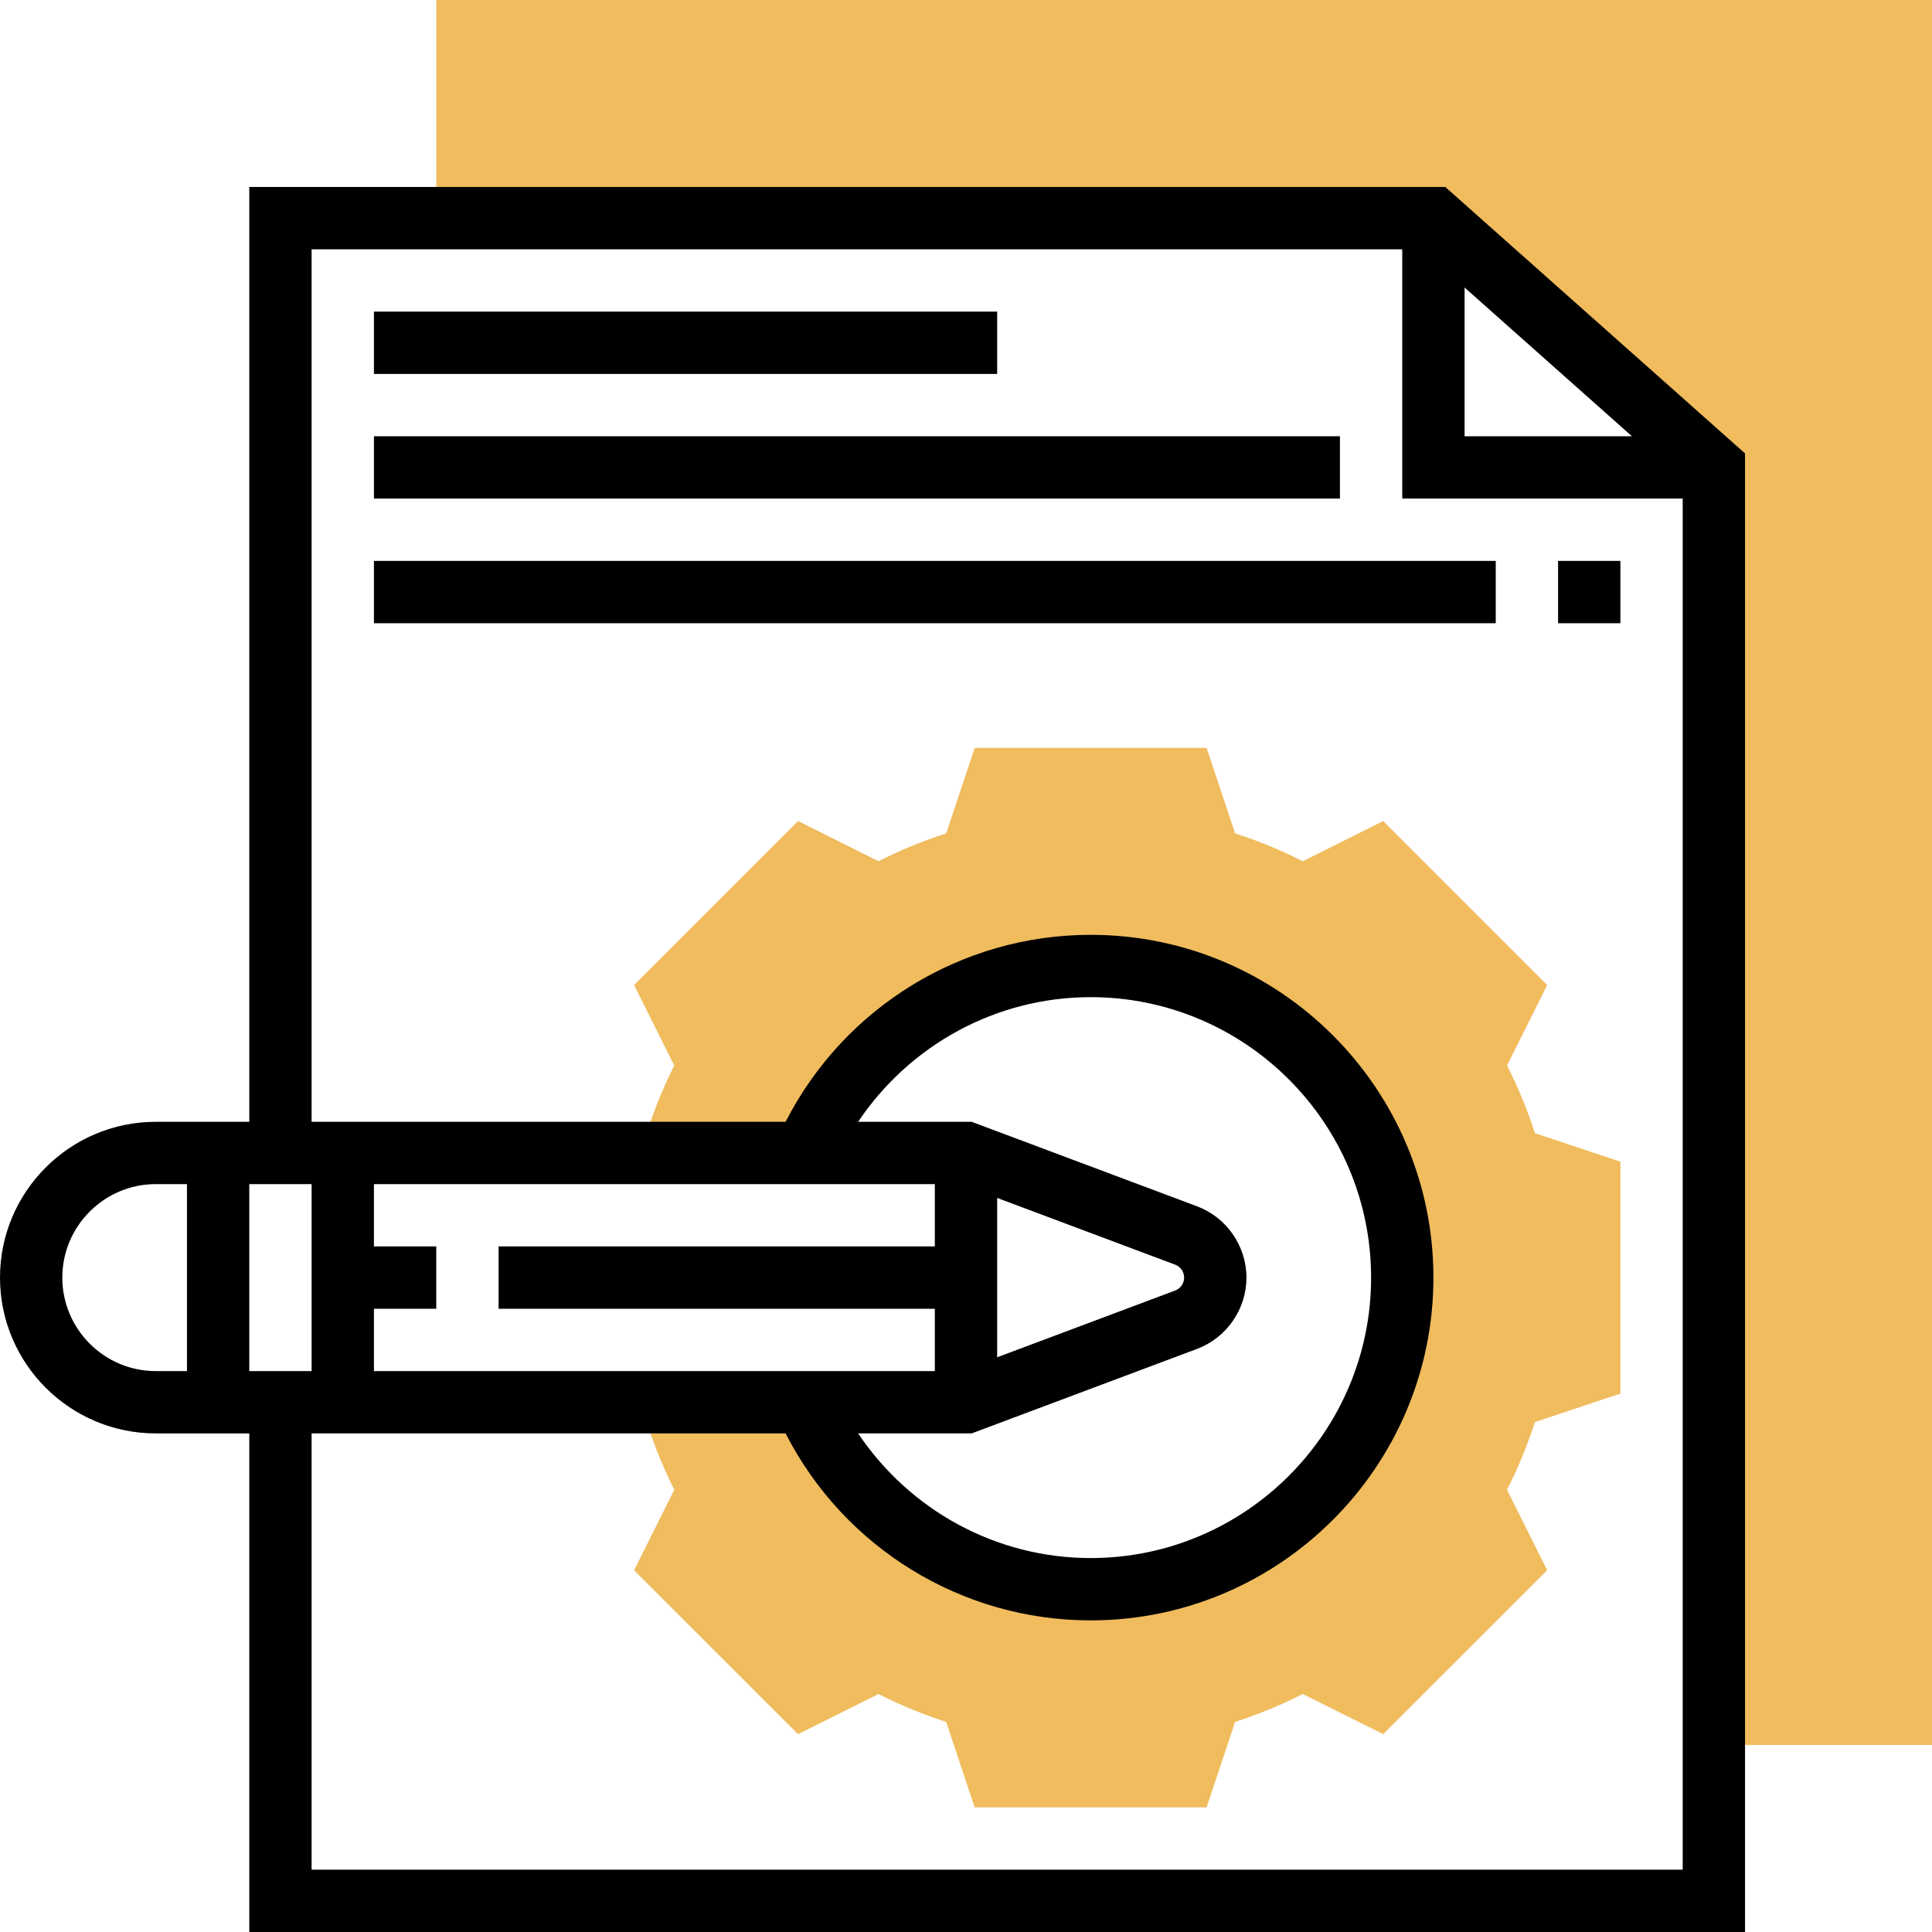
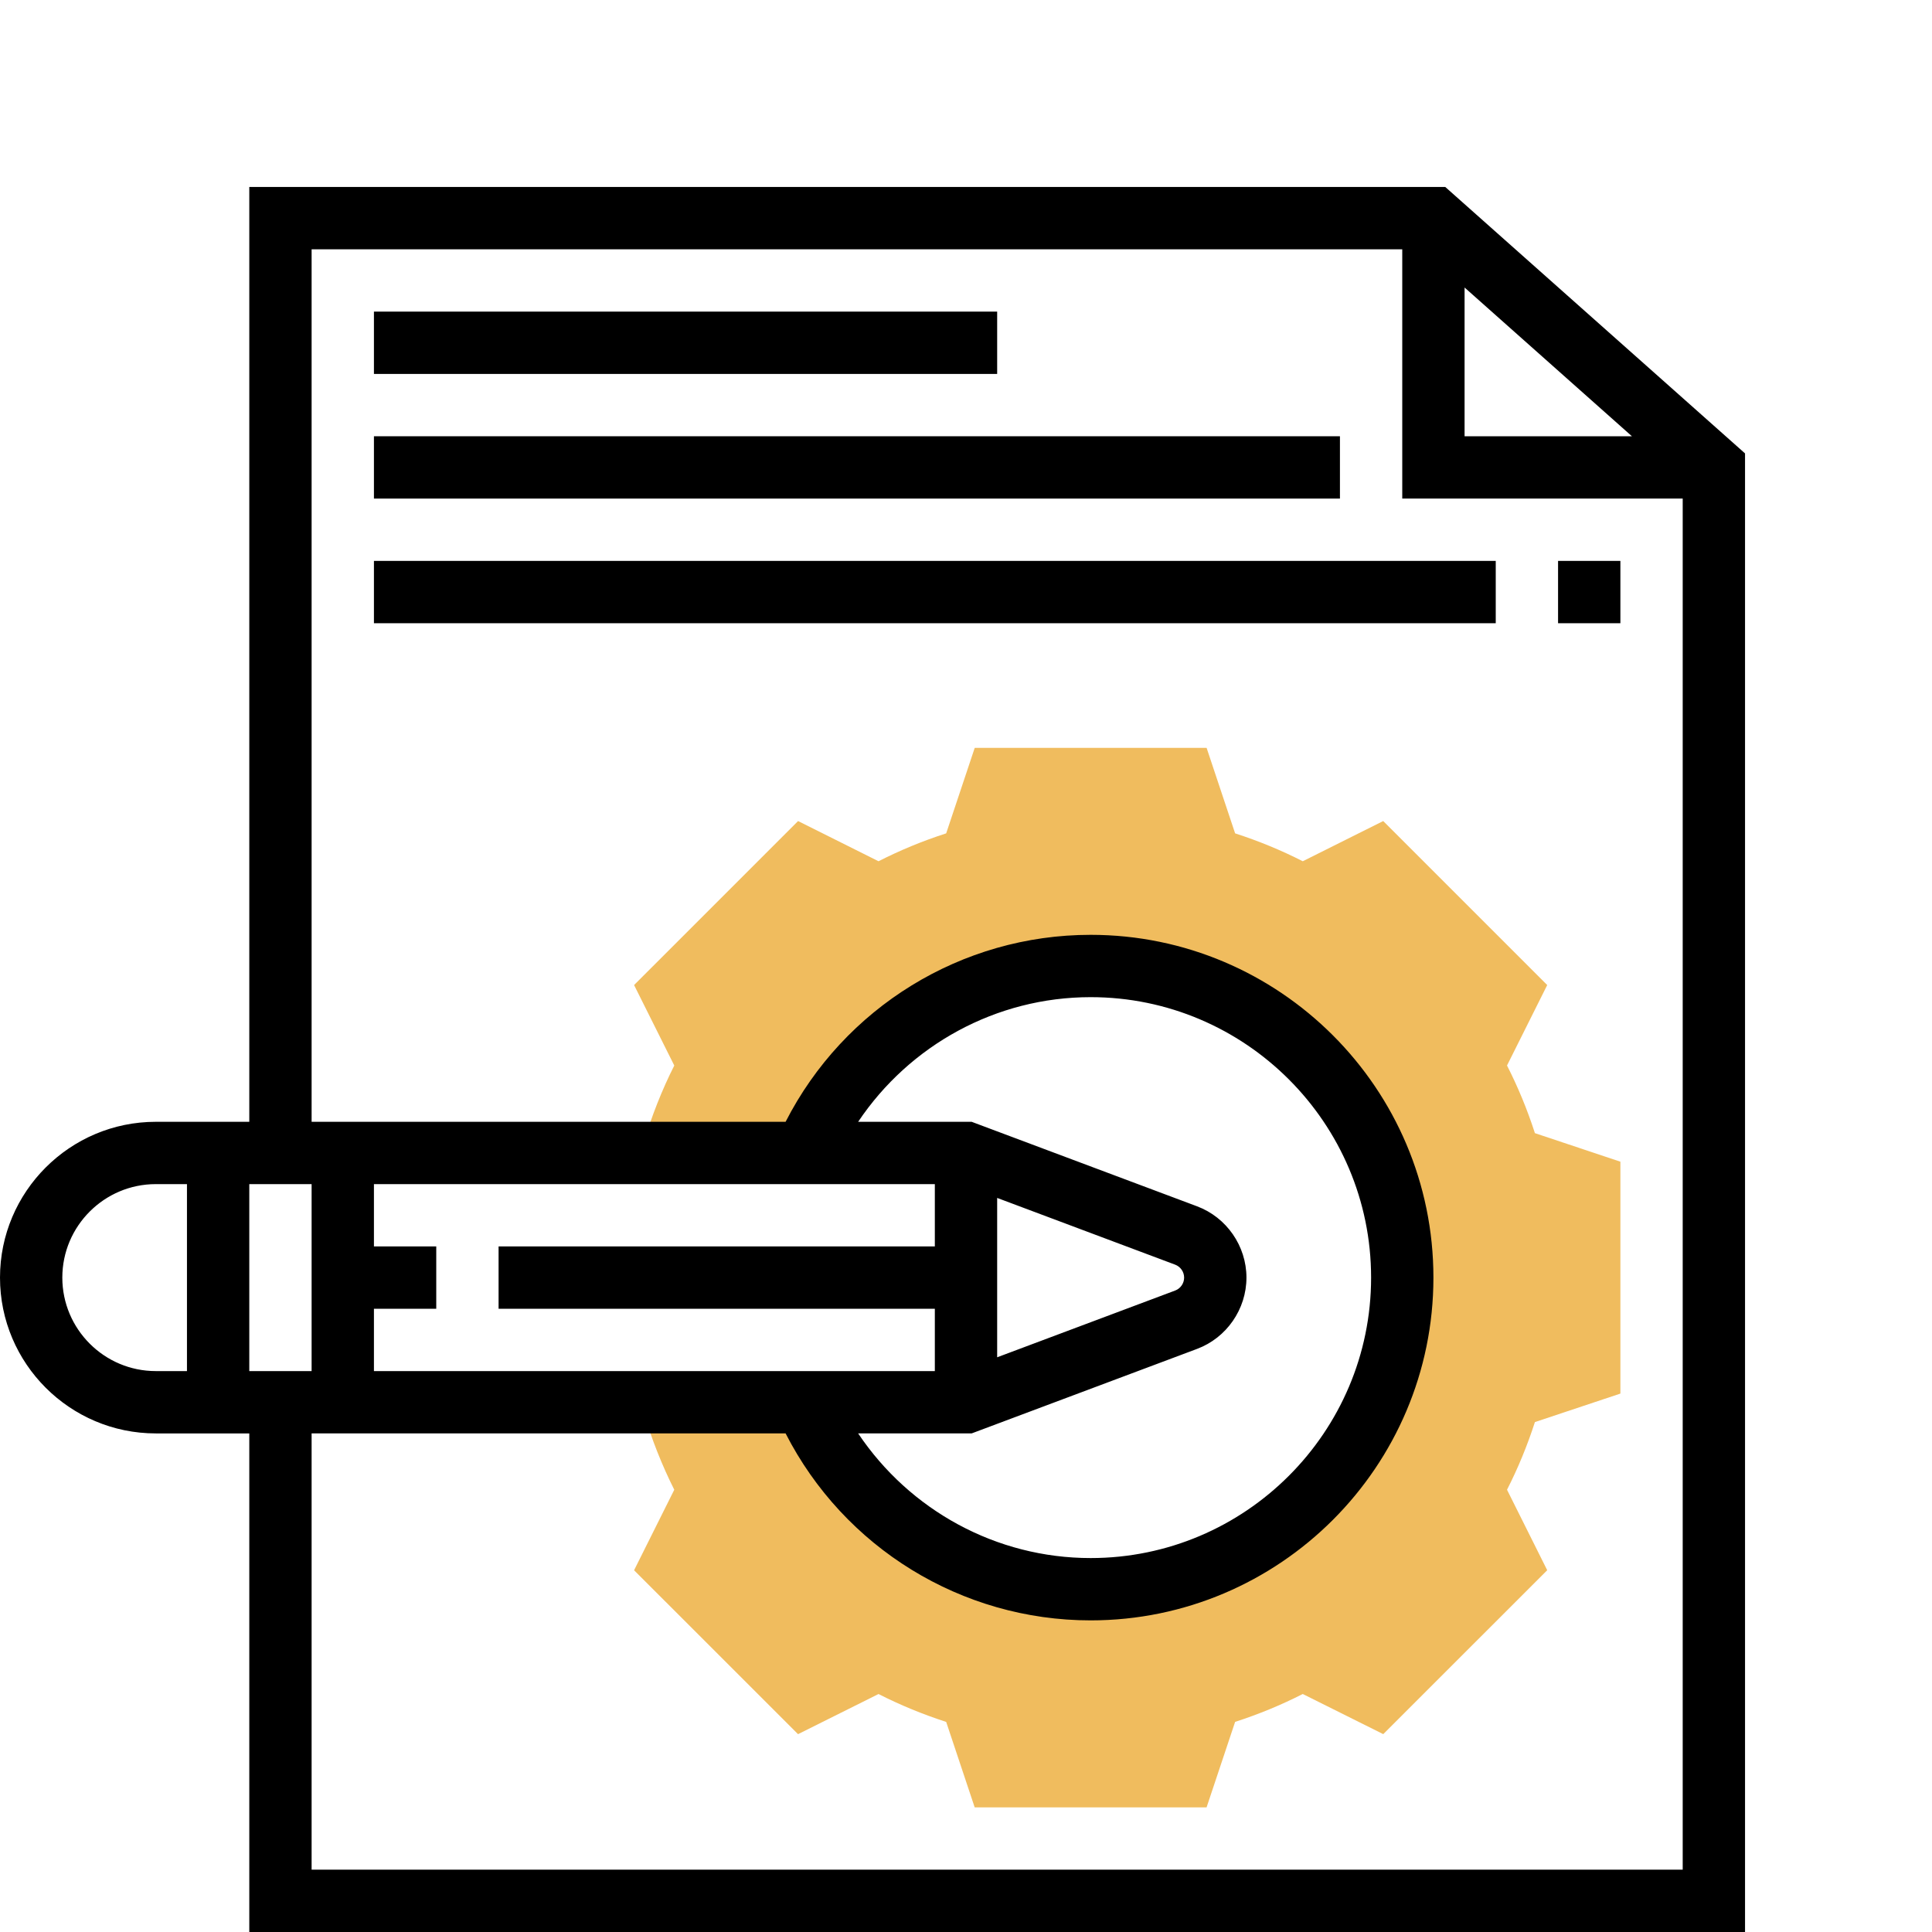
<svg xmlns="http://www.w3.org/2000/svg" height="496pt" viewBox="0 0 496 496" width="496pt">
-   <path d="m112 0v56h256l72 64v328h56v-448zm0 0" fill="#f0bc5e" />
  <path d="m416 357.77v-59.531l-21.945-7.328c-1.941-6.023-4.344-11.84-7.16-17.367l10.32-20.656-42.102-42.102-20.656 10.32c-5.52-2.816-11.344-5.211-17.367-7.16l-7.32-21.945h-59.531l-7.328 21.945c-6.023 1.941-11.84 4.344-17.367 7.16l-20.656-10.32-42.102 42.102 10.32 20.664c-3.16 6.25-5.832 13.016-7.961 20.168v2.281h41.559c12.352-28.238 40.504-48 73.297-48 44.184 0 80 35.816 80 80s-35.816 80-80 80c-32.801 0-60.953-19.762-73.297-48h-41.559v2.289c2.137 7.152 4.809 13.91 7.961 20.168l-10.32 20.672 42.094 42.078 20.664-10.305c5.52 2.816 11.344 5.203 17.367 7.16l7.32 21.938h59.531l7.328-21.945c6.023-1.949 11.84-4.344 17.367-7.16l20.664 10.305 42.094-42.078-10.32-20.664c2.816-5.52 5.211-11.344 7.16-17.367zm0 0" fill="#f0bc5e" />
  <path d="m371.039 48h-307.039v240h-24c-22.055 0-40 17.945-40 40s17.945 40 40 40h24v128h384v-379.594zm4.961 25.816 42.961 38.184h-42.961zm-74.297 250.863c1.375.52 2.297 1.848 2.297 3.32s-.922 2.801-2.305 3.32l-45.695 17.137v-40.914zm-52.254 43.32 57.863-21.695c7.59-2.84 12.688-10.199 12.688-18.305s-5.098-15.465-12.68-18.305l-57.871-21.695h-29.137c13.215-19.719 35.43-32 59.688-32 39.695 0 72 32.305 72 72s-32.305 72-72 72c-24.258 0-46.465-12.281-59.688-32zm-9.449-64v16h-112v16h112v16h-144v-16h16v-16h-16v-16zm-160 48h-16v-48h16zm-64-24c0-13.23 10.77-24 24-24h8v48h-8c-13.23 0-24-10.77-24-24zm64 152v-112h121.688c14.977 29.312 45.145 48 78.312 48 48.52 0 88-39.48 88-88s-39.48-88-88-88c-33.176 0-63.336 18.688-78.312 48h-121.688v-224h280v64h72v352zm0 0" />
  <path d="m96 80h160v16h-160zm0 0" />
  <path d="m96 112h248v16h-248zm0 0" />
  <path d="m400 144h16v16h-16zm0 0" />
  <path d="m96 144h288v16h-288zm0 0" />
</svg>